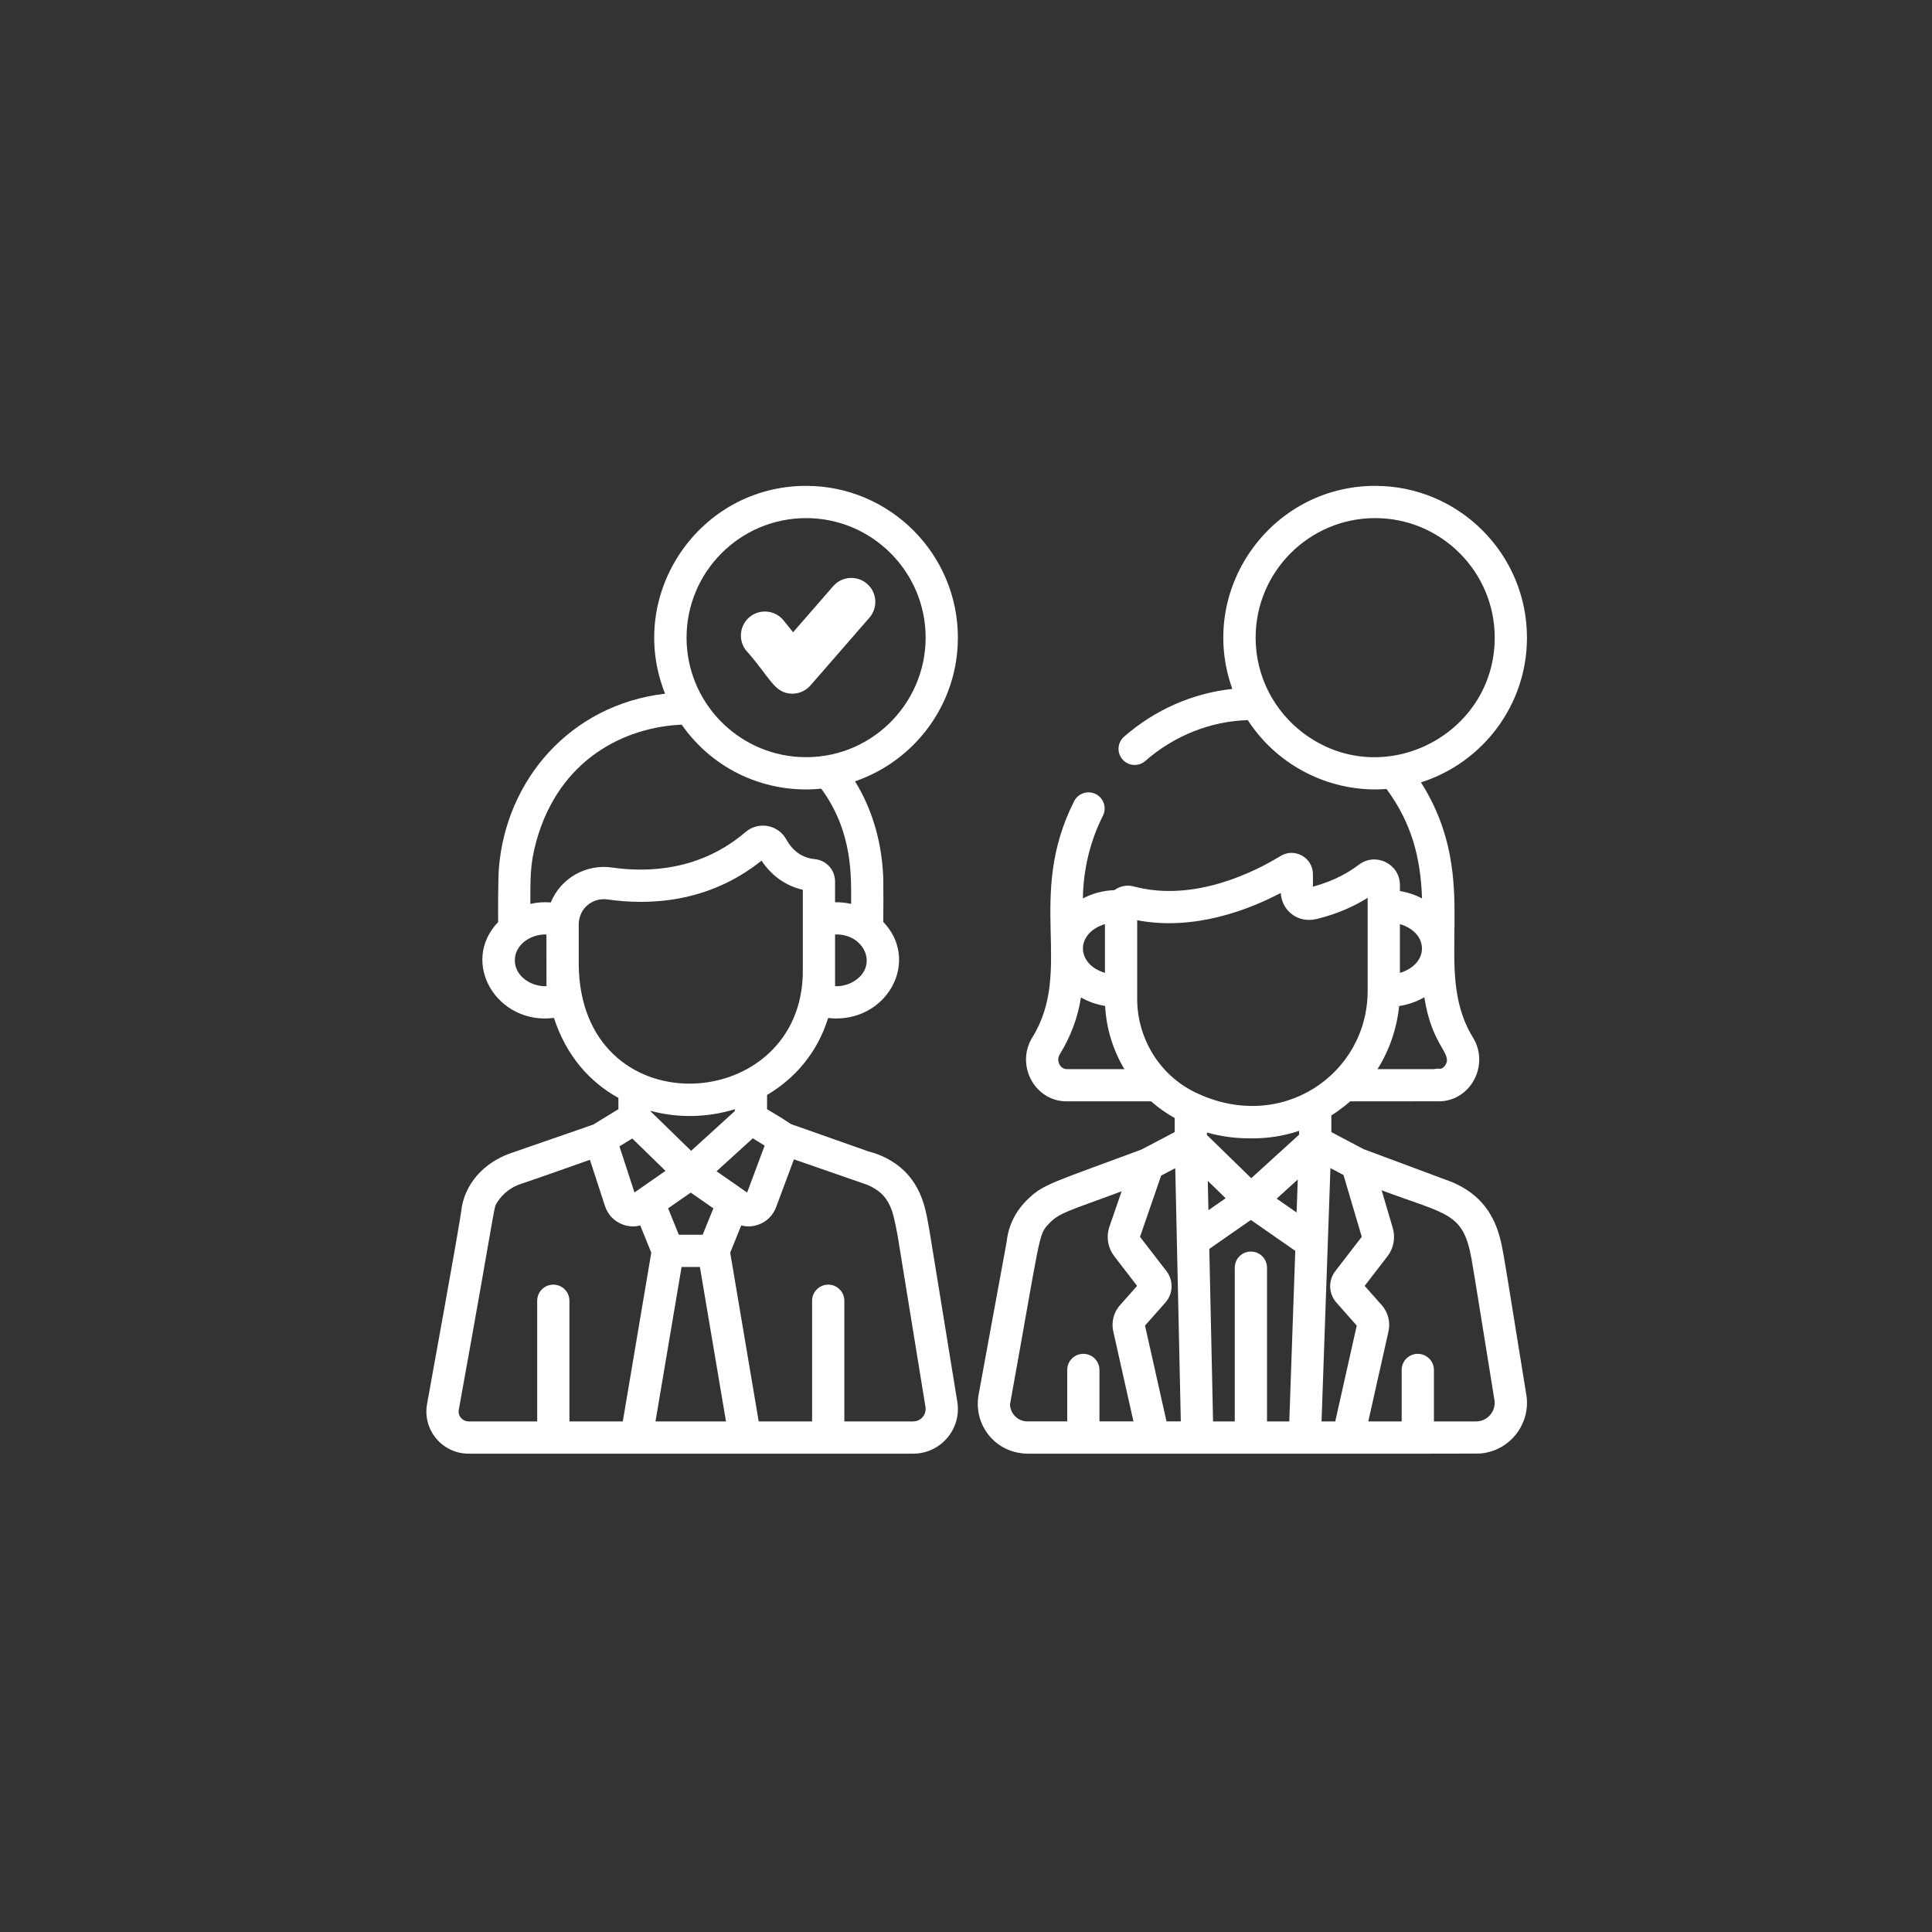
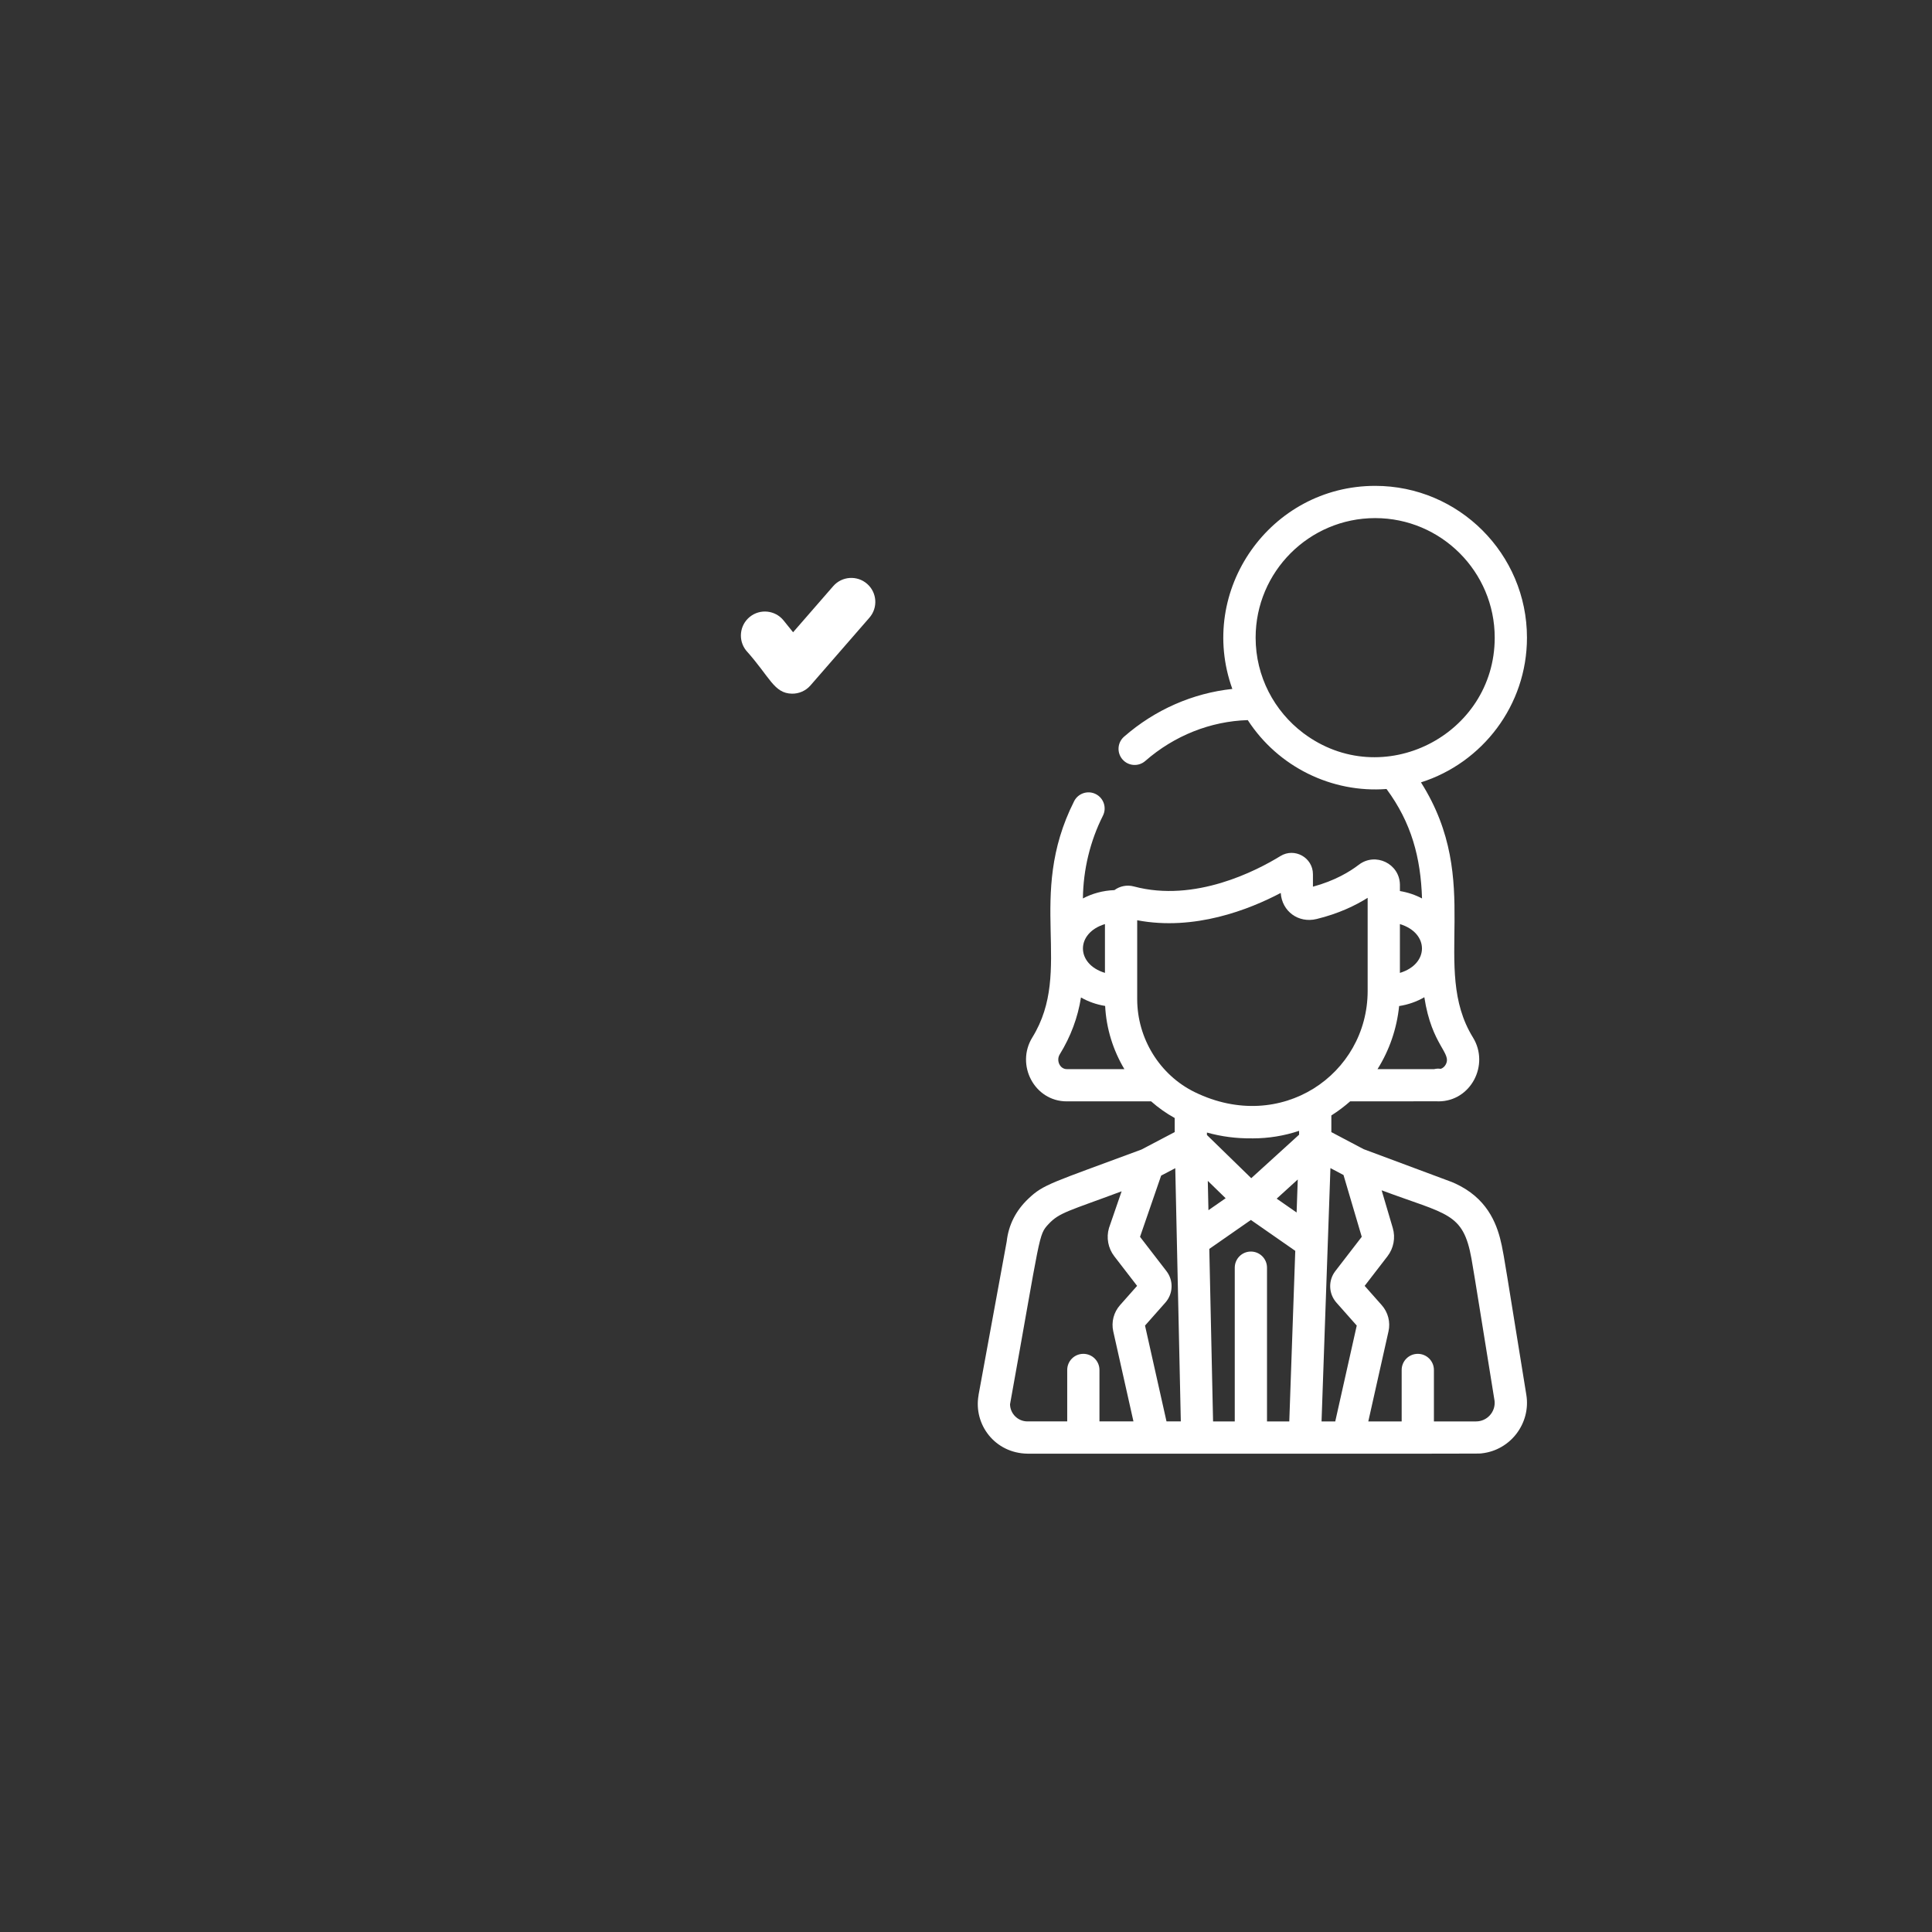
<svg xmlns="http://www.w3.org/2000/svg" version="1.1" x="0px" y="0px" width="512px" height="512px" viewBox="-112.995 -128.759 512 512" enable-background="new -112.995 -128.759 512 512" xml:space="preserve">
  <rect x="-112.995" y="-128.759" width="512" height="512" fill="#333333" stroke="none" />
  <defs>
</defs>
  <path fill="#FFFFFF" d="M116.788,25.956c-2.65-2.304-6.669-2.026-8.976,0.623L97.18,38.796l-2.513-3.12  c-2.206-2.737-6.207-3.171-8.946-0.969c-2.739,2.206-3.169,6.211-0.967,8.949c6.309,7.019,7.332,11.321,12.111,11.414  c1.836,0.037,3.658-0.734,4.921-2.184l15.622-17.951C119.718,32.283,119.439,28.266,116.788,25.956z" />
  <path fill="#FFFFFF" d="M291.492,240.842c-5.366-33.162-5.884-36.619-6.51-39.563c-1.058-5.01-3.288-11.566-10.873-15.67  c-0.854-0.465-1.97-0.977-2.387-1.131l-23.336-8.695c-6.258-3.307-7.931-4.189-8.31-4.389c-0.007-0.004-0.012-0.006-0.019-0.01  c0.006,0.002,0.011,0.006,0.015,0.008c-0.005-0.002-0.013-0.008-0.025-0.014c0.003,0.002,0.006,0.004,0.009,0.004  c-0.016-0.008-0.03-0.016-0.04-0.021c0.005,0.004,0.011,0.008,0.016,0.01c-0.013-0.006-0.029-0.016-0.05-0.025  c0.005,0.002,0.015,0.008,0.027,0.014c-0.028-0.014-0.036-0.02-0.028-0.016c-0.037-0.02-0.088-0.047-0.156-0.082v-4.414  c1.774-1.125,3.438-2.375,4.981-3.734c18.647,0,22.715-0.014,23.338-0.016c-0.181,0.002-0.503,0.006,0.08,0.016  c8.57,0,13.601-9.684,9.125-16.941c-11.41-18.503,2.992-41.091-13.771-67.596c16.267-5.159,28.09-20.399,28.09-38.352  C291.669,18.045,273.624,0,251.444,0c-27.777,0-47.271,27.67-37.858,53.814c-10.485,1.127-20.486,5.49-28.696,12.657  c-1.778,1.552-1.961,4.25-0.409,6.028c1.552,1.778,4.251,1.962,6.028,0.41c7.708-6.727,17.276-10.527,27.166-10.833  c8.06,12.434,22.287,19.359,36.771,18.258c6.614,8.951,9.063,18.185,9.409,29.005c-1.774-0.941-3.751-1.612-5.858-1.96  c0-1.758,0.001-1.58-0.001-1.711c-0.096-5.556-6.488-8.644-10.916-5.243c-2.346,1.803-6.313,4.222-12.134,5.796v-3.293  c0-4.418-4.858-7.138-8.623-4.819c-6.283,3.866-22.646,12.389-38.829,8.052c-1.794-0.482-3.667-0.125-5.162,0.969  c-3.043,0.116-5.889,0.906-8.347,2.208c0.085-7.626,1.909-15.193,5.301-21.917c1.063-2.107,0.217-4.676-1.892-5.739  c-2.105-1.063-4.676-0.216-5.738,1.891c-12.895,25.564-0.011,44.656-11.076,62.602c-4.482,7.27,0.565,16.941,9.126,16.941h22.359  c1.902,1.682,3.992,3.164,6.246,4.412l0.002,3.727l-8.821,4.631c-23.896,8.883-25.911,9.156-29.963,13.023  c-3.381,3.209-5.257,7.029-5.737,11.326c-9.004,49.18-7.269,39.523-7.469,40.801c-1.35,7.701,4.312,15.314,12.974,15.443  c125.697,0,119.378,0.023,120.324-0.078C287.401,255.569,292.737,248.317,291.492,240.842z M232.355,65.491  c-7.645-5.79-12.596-14.959-12.596-25.267c0-17.468,14.212-31.68,31.682-31.68c17.468,0,31.679,14.211,31.679,31.68  C283.121,66.03,253.347,81.307,232.355,65.491z M257.994,116.132c7.794,2.355,7.8,10.577,0,12.937V116.132z M257.787,137.854  c2.433-0.373,4.697-1.182,6.681-2.338c1.984,12.932,7.396,14.744,5.652,17.863c-0.2,0.359-0.614,0.912-1.334,1.113  c-0.558-0.088-1.135-0.066-1.699,0.076h-15.02C255.199,149.569,257.176,143.874,257.787,137.854z M179.828,116.134v12.931  C172.051,126.713,172.054,118.486,179.828,116.134z M169.702,154.569c-1.812,0-2.853-2.289-1.852-3.91  c2.915-4.729,4.793-9.781,5.625-15.076c1.913,1.092,4.079,1.867,6.404,2.244c0.306,5.99,2.105,11.73,5.097,16.742H169.702z   M182.029,224.061l5.353,23.867h-9.01v-13.635c0-2.359-1.912-4.271-4.271-4.271c-2.36,0-4.273,1.912-4.273,4.271v13.635h-10.534  c-2.561,0.002-4.587-2.074-4.619-4.543c8.209-45.451,7.466-44.803,10.214-47.758c2.869-3.09,5.424-3.477,19.358-8.678  c-2.448,7.1-3.306,9.576-3.349,9.721c-0.758,2.568-0.235,5.367,1.4,7.49l6.05,7.848l-4.535,5.123  C182.146,219.016,181.479,221.606,182.029,224.061z M196.142,247.93l-5.695-25.398l5.398-6.098c2.078-2.35,2.196-5.854,0.282-8.334  l-7.003-9.084l5.596-16.227l3.744-1.965c0.184,8.369,1.316,60.227,1.469,67.104h-3.791V247.93z M188.374,136.004  c0-3.475,0-12.728,0-20.886c15.155,2.876,29.634-2.811,38.041-7.239c0.321,4.875,4.683,8.082,9.493,6.914  c5.852-1.421,10.336-3.604,13.54-5.621c0,9.021,0,16.424,0,24.657c0,22.07-22.911,37.994-45.784,26.861  C194.376,156.167,188.374,146.477,188.374,136.004z M207.084,184.182l4.728,4.605l-4.558,3.17  C207.254,191.903,207.089,184.338,207.084,184.182z M228.679,247.93h-5.905v-40.744c0-2.359-1.912-4.271-4.272-4.271  s-4.272,1.912-4.272,4.271v40.744h-5.749l-0.999-45.715l11.021-7.672l11.762,8.186L228.679,247.93z M230.619,192.565l-5.277-3.67  l5.583-5.078L230.619,192.565z M231.277,171.946l-12.676,11.527l-11.746-11.443v-0.654c3.853,1.08,7.854,1.588,11.862,1.541  c0.084,0,0.169,0.006,0.251,0.006c4.202,0,8.342-0.672,12.309-2V171.946L231.277,171.946z M240.875,208.1  c-1.913,2.48-1.795,5.984,0.282,8.334l5.399,6.098l-5.695,25.398h-3.633l2.354-67.131l3.466,1.83l4.836,16.379L240.875,208.1z   M278.183,247.93h-11.176v-13.637c0-2.357-1.912-4.271-4.271-4.271c-2.36,0-4.273,1.914-4.273,4.271v13.637h-8.844l5.354-23.869  c0.551-2.455-0.116-5.045-1.784-6.93l-4.535-5.121l6.051-7.85c1.635-2.123,2.158-4.922,1.4-7.49l-2.95-9.988  c17.377,6.502,21.589,5.803,23.803,18.094c0.753,4.166,3.369,20.746,6.126,37.732C283.376,245.399,281.106,247.93,278.183,247.93z" />
-   <path fill="#FFFFFF" d="M133.006,195.61c-0.928-5.199-2.48-13.895-12.88-18.268c-0.841-0.354-2.464-0.842-3.023-0.984  c-0.001,0-0.003,0-0.004-0.002c-0.002,0-0.004,0-0.006-0.002c-0.003,0-0.009-0.004-0.016-0.004c0.006,0,0.01,0.002,0.013,0.004  c-0.021-0.006-0.039-0.016-0.058-0.02c-0.007-0.004-0.017-0.008-0.027-0.01c0.007,0.002,0.014,0.002,0.02,0.006  c-0.027-0.01-0.048-0.016-0.069-0.025c0.014,0.006,0.028,0.01,0.041,0.016c-0.02-0.006-0.042-0.016-0.067-0.025  c-0.018-0.004-0.039-0.014-0.059-0.02c0.007,0.002,0.014,0.004,0.023,0.006c-0.027-0.008-0.045-0.014-0.056-0.018h0.001  c-0.002,0-0.005-0.002-0.008-0.002h0.001c-0.005-0.002-0.007-0.002-0.007-0.002c-0.962-0.34-4.961-1.752-19.167-6.77v0.002  c-2.011-0.648,0.11,0.088-7.371-4.297v-3.783c7.249-4.285,13.295-11.064,16.187-20.4c0.714,0.086,1.43,0.131,2.145,0.131  c14.028,0,22.057-15.572,12.472-25.582c0.003-0.057,0.088-11.987-0.081-12.962c-0.51-8.948-3.052-17.227-7.411-24.306  c15.833-5.41,27.254-20.426,27.254-38.068C140.855,18.045,122.81,0,100.63,0C72.309,0,52.743,28.702,63.256,55.073  c-25.246,2.975-42.228,22.966-44.057,46.433c-0.215,2.71-0.214,13.45-0.173,14.073c-10.283,10.767-0.235,27.358,14.777,25.418  c3.312,10.178,9.626,17.084,17.083,21.201l0.002,2.988l-6.66,4.078c-0.057,0.021-22.308,7.738-22.368,7.758  c-6.484,2.422-11.884,7.855-12.658,15.396c-0.087,0.826-1.139,7.443-9.021,50.893c-0.593,3.266,0.288,6.602,2.416,9.15  c2.129,2.553,5.257,4.016,8.582,4.016c4.951,0,112.818,0,117.829,0c7.304,0,12.863-6.547,11.693-13.75  C132.151,190.149,133.519,198.471,133.006,195.61z M113.778,130.987c-1.595,1.125-3.513,1.674-5.471,1.607v-13.715  C115.931,118.647,119.717,126.802,113.778,130.987z M100.63,8.544c17.467,0,31.68,14.211,31.68,31.68  c0,17.778-14.904,32.621-33.429,31.63C82.223,70.943,68.95,57.106,68.95,40.224C68.95,22.756,83.162,8.544,100.63,8.544z   M23.438,125.736c0-4.142,4.19-6.986,8.376-6.855c-0.005,1.9,0.012,13.654,0.012,13.713  C27.645,132.735,23.438,129.881,23.438,125.736z M32.968,110.397c-1.822-0.149-3.647-0.017-5.411,0.387  c0.013-6.475-0.141-10.364,1.554-16.521c6.047-21.911,23.464-30.307,38.55-30.983c8.514,12.199,22.656,18.396,36.983,16.97  c8.491,11.583,7.917,23.478,7.917,30.532c-1.391-0.318-2.821-0.465-4.257-0.44v-5.502c0-3.081-2.319-5.628-5.396-5.924  c-3.243-0.314-5.776-2.072-7.528-5.226c-2.183-3.933-7.396-4.86-10.799-1.95c-12.002,10.26-25.86,10.777-35.37,9.405  C42.38,100.158,35.645,103.882,32.968,110.397z M40.372,126.737v-10.535c0.014-0.06-0.146-2.939,2.284-5.044  c1.465-1.269,3.412-1.833,5.335-1.557c10.916,1.575,26.717,1.008,40.825-10.277c2.682,4.028,6.474,6.7,10.943,7.719  c0.005,25.396,0.011,22.244-0.042,23.326C97.858,167.02,40.706,169.723,40.372,126.737z M70.159,176.219l-10.727-10.447v-0.141  c7.252,1.957,15.046,1.805,22.31-0.434v0.488L70.159,176.219z M76.058,191.465l-2.841,6.994H66.9l-2.841-6.994l5.999-4.174  C71.472,188.274,74.635,190.475,76.058,191.465z M63.37,181.534c-2.802,1.951-6.387,4.443-8.223,5.723l-3.981-12.223  c0.067-0.041,3.617-2.217,3.395-2.08L63.37,181.534z M86.505,172.905l3.136,1.939l-4.639,12.436  c-1.663-1.158-6.512-4.533-8.103-5.639L86.505,172.905z M52.05,247.93H37.91v-31.973c0-2.361-1.912-4.273-4.272-4.273  s-4.272,1.912-4.272,4.273v31.973H11.178c-1.646,0-2.882-1.482-2.589-3.096c10.441-57.555,9.05-53.209,10.332-55.193  c1.437-2.223,3.725-3.887,6.169-4.67c2.755-0.881,14.962-5.207,17.687-6.174c0.044-0.014,0.423-0.145,0.564-0.193l3.991,12.254  c0.771,2.371,2.57,4.186,4.933,4.979c0.822,0.277,1.666,0.414,2.501,0.414c0.646,0,1.288-0.086,1.912-0.248l2.925,7.205  L52.05,247.93z M60.717,247.93l6.912-40.924h4.858l6.912,40.924H60.717L60.717,247.93z M129.007,247.93h-18.242v-31.973  c0-2.361-1.912-4.273-4.272-4.273s-4.272,1.912-4.272,4.273v31.973H88.067l-7.553-44.725l2.925-7.203  c0.624,0.16,1.265,0.248,1.911,0.248c0.836,0,1.678-0.137,2.502-0.414c2.329-0.781,4.11-2.557,4.9-4.877l4.655-12.482  c0.875,0.307,0.973,0.344,1.12,0.391h0.001c0.057,0.018,18.234,6.328,18.291,6.354c6.238,2.621,6.798,6.998,8.038,13.314  l7.408,45.563C132.591,246.108,131.044,247.93,129.007,247.93z" />
</svg>